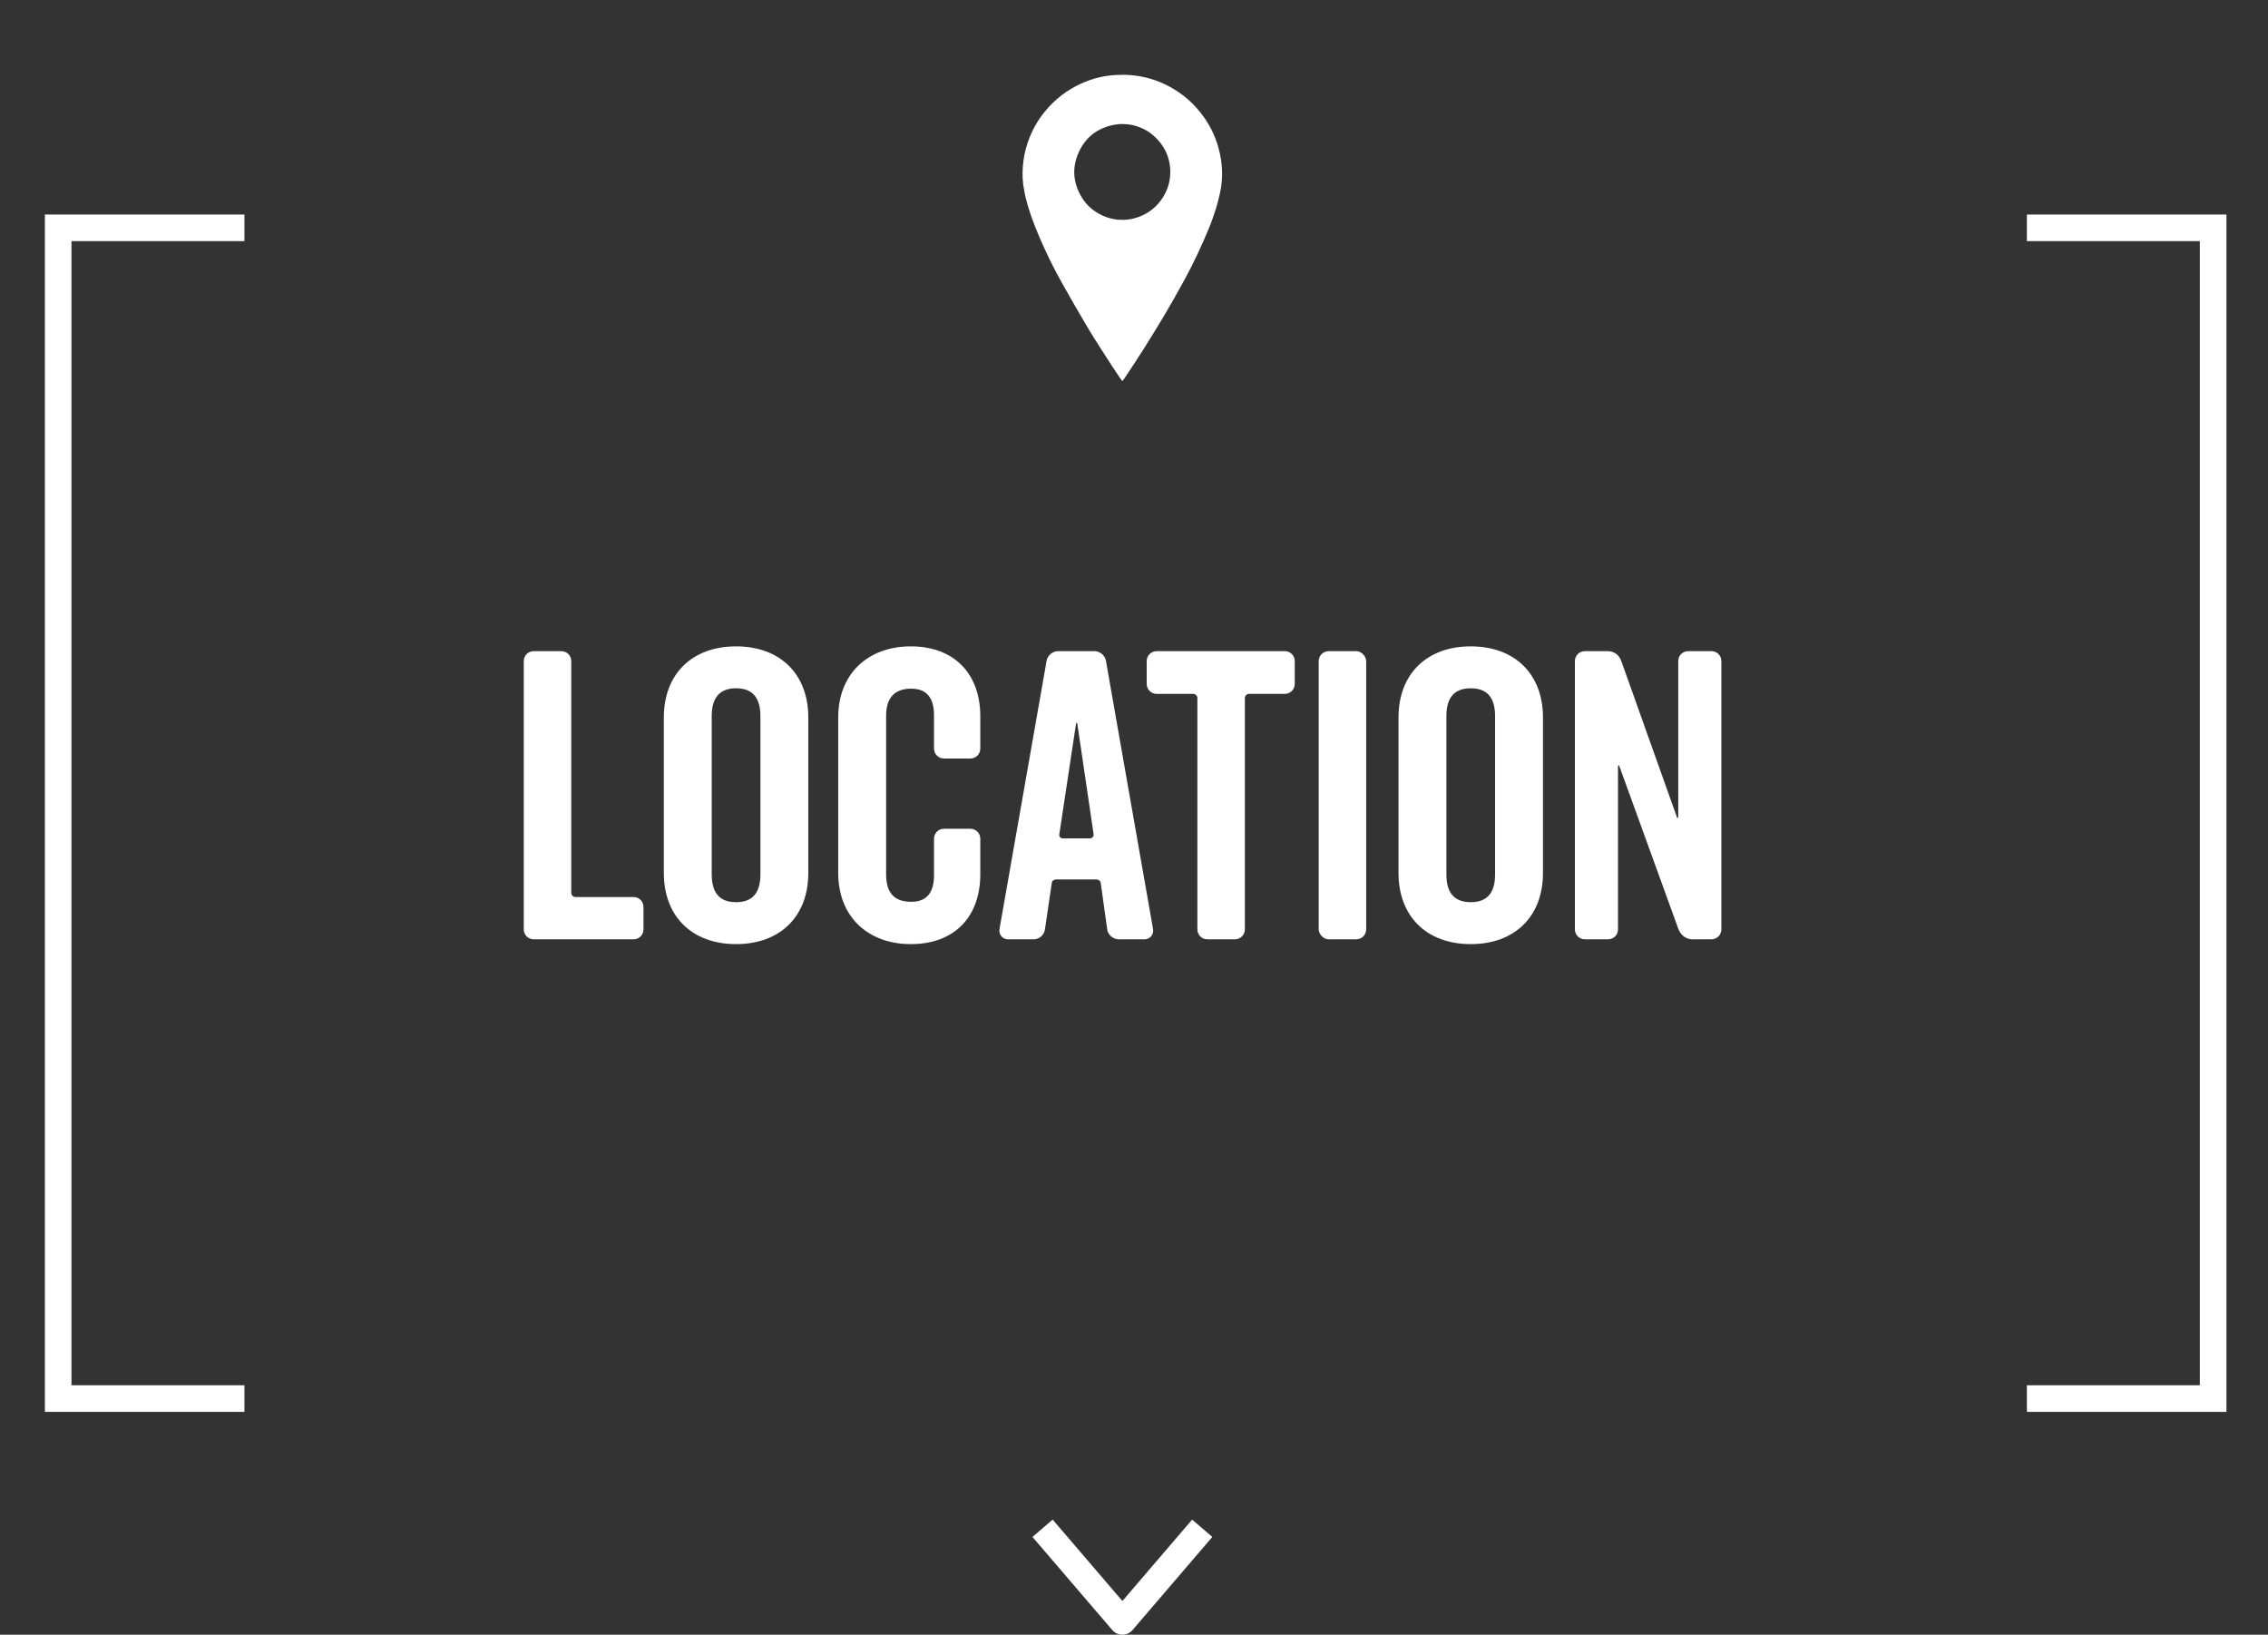
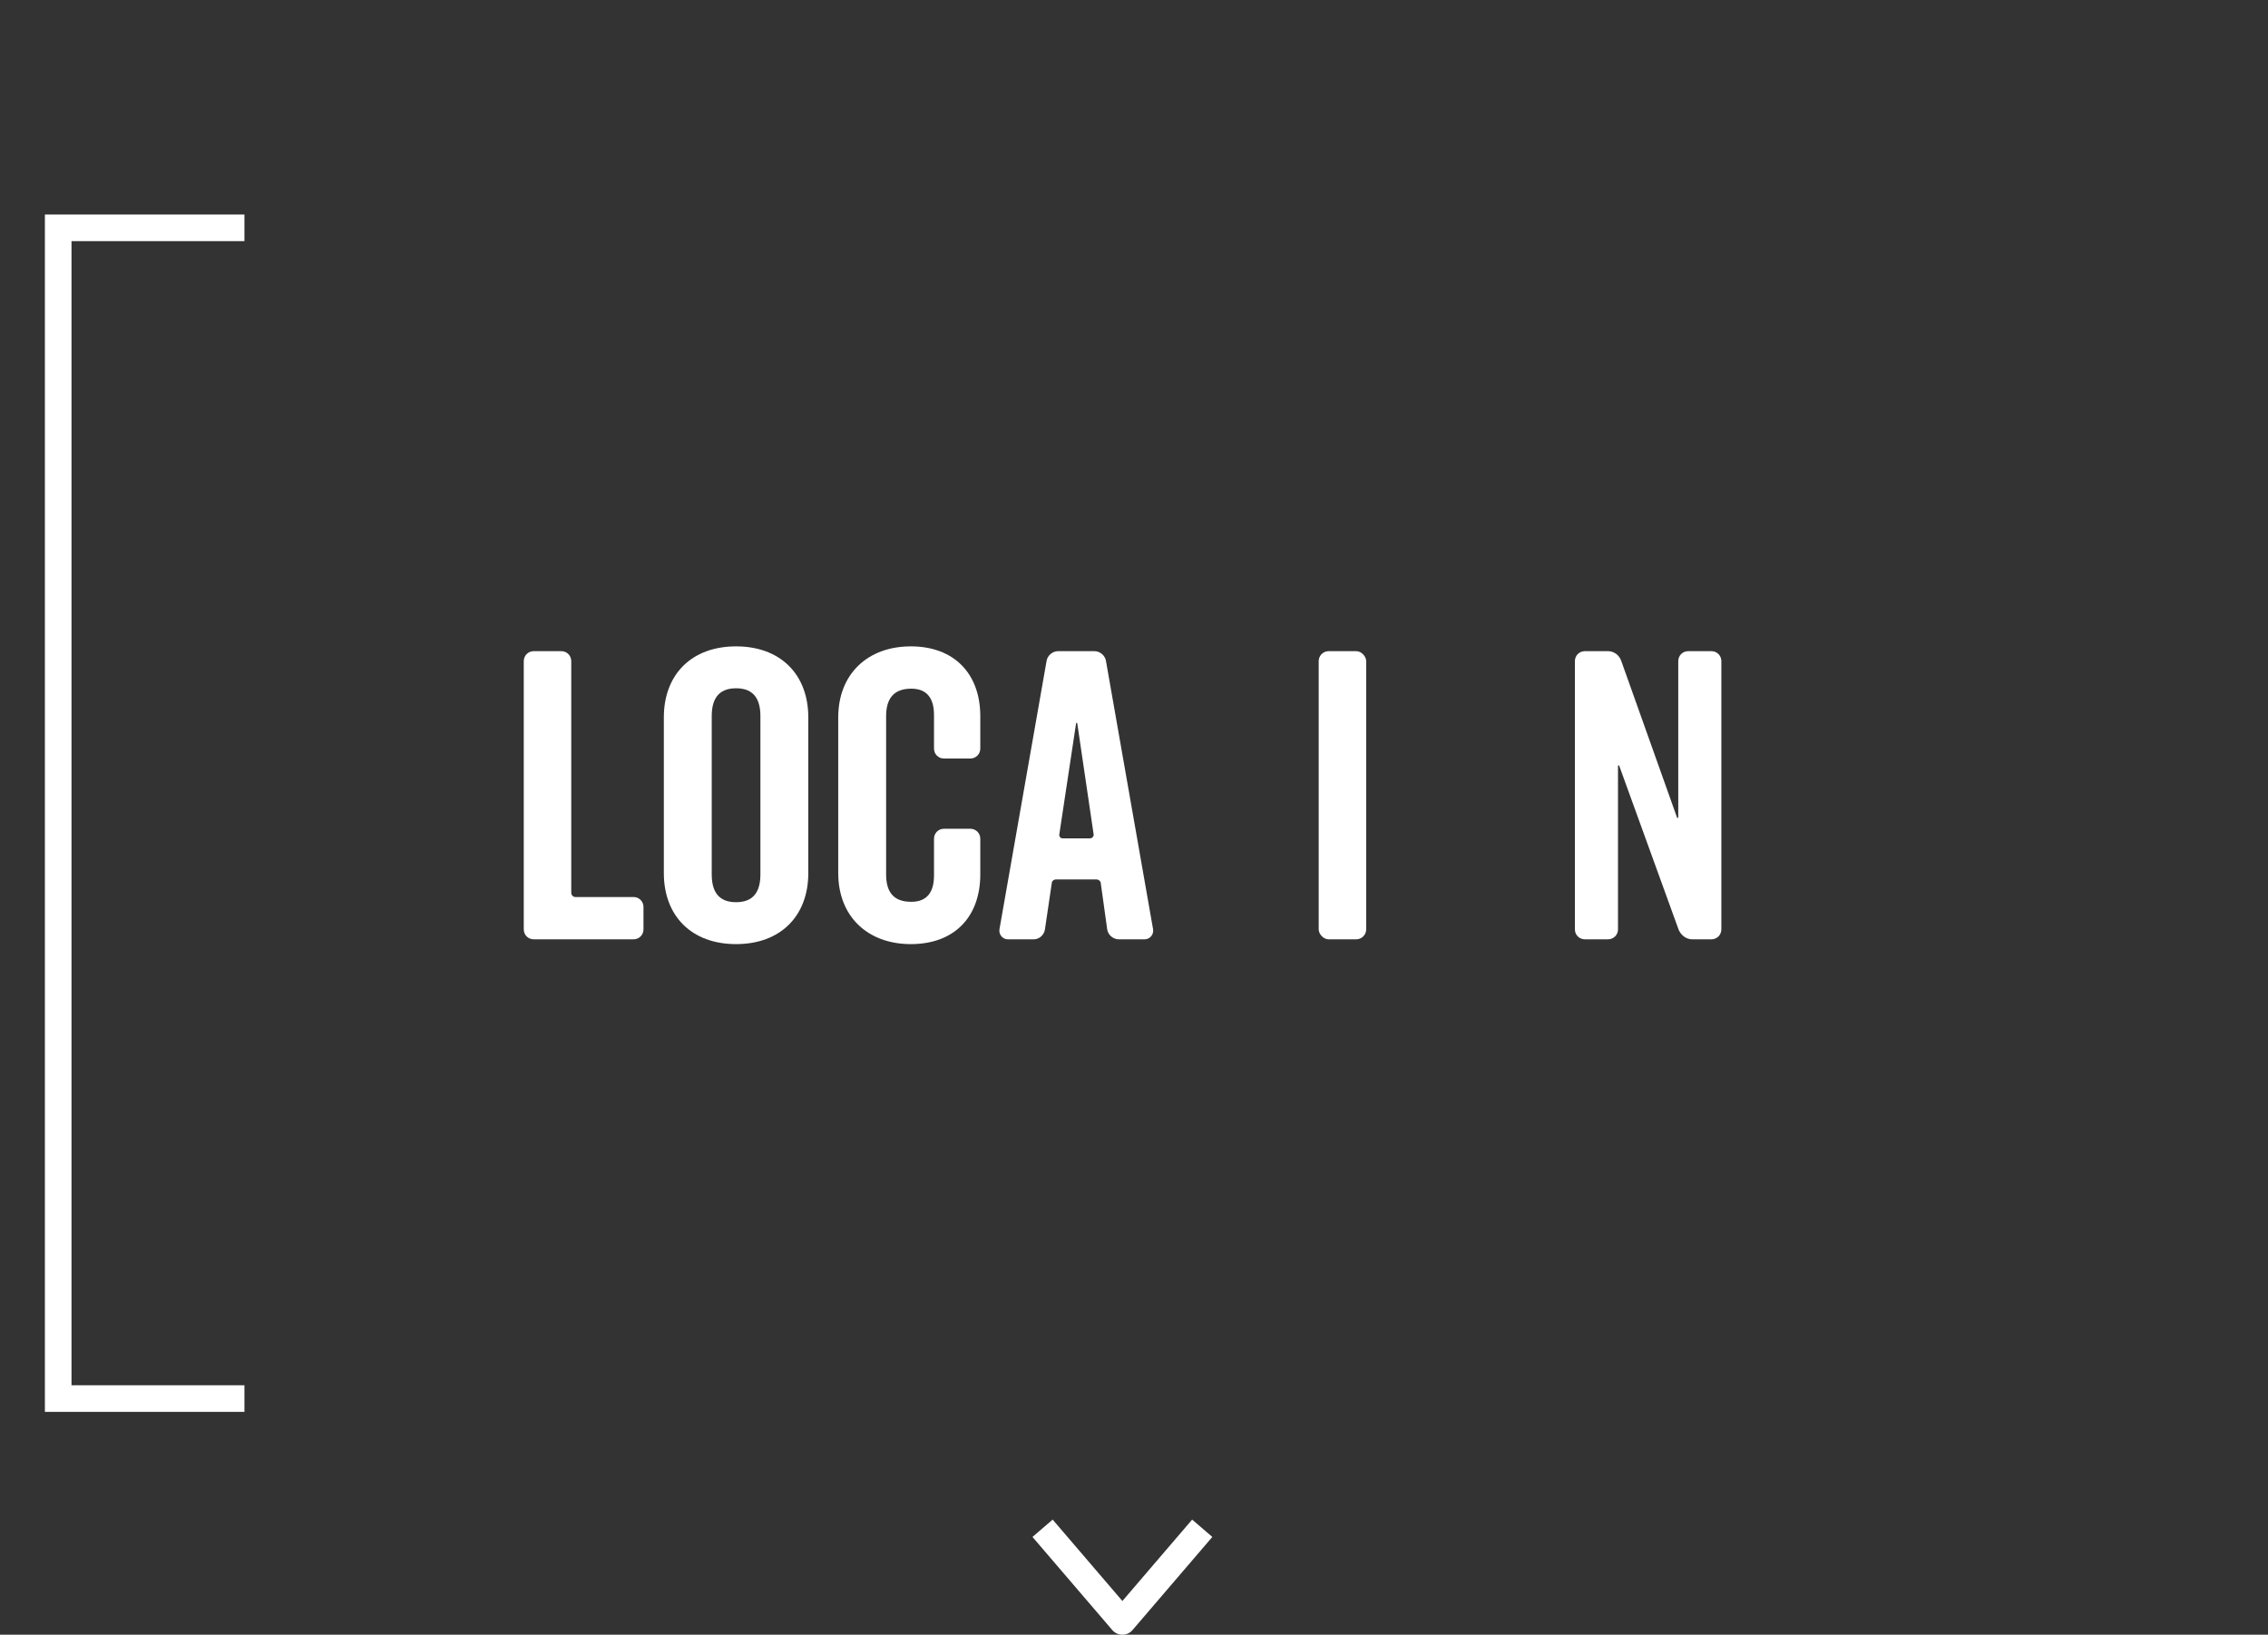
<svg xmlns="http://www.w3.org/2000/svg" id="Layer_1" viewBox="0 0 682 491.5">
  <rect x="0" y="0" width="682" height="491.5" fill="#333333" stroke="none" />
  <defs>
    <style>
      .cls-1 {
        fill: #fff;
      }
    </style>
  </defs>
  <path class="cls-1" d="M337.5,481.35l-20.96-24.46-6.07,5.21,24,28c.76.89,1.87,1.4,3.04,1.4s2.28-.51,3.04-1.4l24-28-6.07-5.21-20.96,24.46Z" />
  <path class="cls-1" d="M190.5,269.7h-17.52c-.6,0-1.2-.6-1.2-1.2v-69.72c0-1.68-1.32-3-3-3h-8.28c-1.68,0-3,1.32-3,3v80.64c0,1.68,1.32,3,3,3h30c1.68,0,3-1.32,3-3v-6.72c0-1.68-1.32-3-3-3Z" />
  <path class="cls-1" d="M221.34,194.34c-13.32,0-21.72,8.4-21.72,21.36v46.8c0,12.96,8.4,21.36,21.72,21.36s21.72-8.4,21.72-21.36v-46.8c0-12.96-8.4-21.36-21.72-21.36ZM228.66,262.86c0,4.56-1.56,8.4-7.32,8.4s-7.32-3.84-7.32-8.4v-47.52c0-4.56,1.56-8.4,7.32-8.4s7.32,3.84,7.32,8.4v47.52Z" />
  <path class="cls-1" d="M273.9,194.34c-13.08,0-21.84,8.4-21.84,21.36v46.8c0,12.96,8.76,21.36,21.84,21.36s20.88-8.16,20.88-21v-10.68c0-1.68-1.32-3-3-3h-7.92c-1.68,0-3,1.32-3,3v11.04c0,4.8-1.92,7.92-6.84,7.92-5.4,0-7.56-3-7.56-8.28v-47.52c0-5.16,2.16-8.28,7.56-8.28,4.92,0,6.84,3.12,6.84,7.92v10.08c0,1.68,1.32,3,3,3h7.92c1.68,0,3-1.32,3-3v-9.72c0-12.84-7.92-21-20.88-21Z" />
  <path class="cls-1" d="M314.22,279.42l2.04-13.8c0-.72.6-1.2,1.32-1.2h12.12c.6,0,1.32.48,1.32,1.2l1.92,13.8c.24,1.68,1.8,3,3.48,3h7.8c1.56,0,2.76-1.44,2.52-3l-14.16-80.64c-.24-1.68-1.8-3-3.48-3h-10.92c-1.68,0-3.24,1.32-3.48,3l-14.16,80.64c-.24,1.56.96,3,2.52,3h7.8c1.68,0,3.12-1.32,3.36-3ZM323.58,217.5c0-.24.24-.24.36,0l4.92,33.36c.12.6-.48,1.2-1.08,1.2h-8.28c-.6,0-1.08-.6-.96-1.2l5.04-33.36Z" />
-   <path class="cls-1" d="M386.34,195.78h-38.52c-1.68,0-3,1.32-3,3v6.84c0,1.68,1.32,3,3,3h11.04c.6,0,1.2.6,1.2,1.2v69.6c0,1.68,1.32,3,3,3h8.28c1.68,0,3-1.32,3-3v-69.6c0-.6.6-1.2,1.2-1.2h10.8c1.68,0,3-1.32,3-3v-6.84c0-1.68-1.32-3-3-3Z" />
  <rect class="cls-1" x="396.54" y="195.78" width="14.28" height="86.64" rx="3" ry="3" />
-   <path class="cls-1" d="M442.26,194.34c-13.32,0-21.72,8.4-21.72,21.36v46.8c0,12.96,8.4,21.36,21.72,21.36s21.72-8.4,21.72-21.36v-46.8c0-12.96-8.4-21.36-21.72-21.36ZM449.58,262.86c0,4.56-1.56,8.4-7.32,8.4s-7.32-3.84-7.32-8.4v-47.52c0-4.56,1.56-8.4,7.32-8.4s7.32,3.84,7.32,8.4v47.52Z" />
  <path class="cls-1" d="M514.62,195.78h-6.96c-1.68,0-3,1.32-3,3v46.92c0,.24-.36.36-.36.12l-16.8-47.16c-.6-1.68-2.16-2.88-3.96-2.88h-6.96c-1.68,0-3,1.32-3,3v80.64c0,1.68,1.32,3,3,3h6.96c1.68,0,3-1.32,3-3v-49.08c0-.24.36-.36.36-.12l17.88,49.32c.72,1.68,2.28,2.88,4.08,2.88h5.76c1.68,0,3-1.32,3-3v-80.64c0-1.68-1.32-3-3-3Z" />
-   <polygon class="cls-1" points="661.5 64.5 609.5 64.5 609.5 72.5 661.5 72.5 661.5 416.5 609.5 416.5 609.5 424.5 661.5 424.5 669.5 424.5 669.5 416.5 669.5 72.5 669.5 64.5 661.5 64.5" />
  <polygon class="cls-1" points="13.5 64.5 13.5 72.5 13.5 416.5 13.5 424.5 21.5 424.5 73.5 424.5 73.5 416.5 21.5 416.5 21.5 72.5 73.5 72.5 73.5 64.5 21.5 64.5 13.5 64.5" />
-   <path class="cls-1" d="M308.31,58.93c1.04,4.43,2.64,8.67,4.45,12.84,1.94,4.47,4.08,8.84,6.46,13.09,2.62,4.67,5.28,9.33,8.03,13.92,2.27,3.79,4.7,7.47,7.09,11.19.89,1.39,1.84,2.74,2.76,4.11.1.13.2.27.3.4h0c.07,0,.18.03.21,0,.14-.17.27-.34.39-.53,1.88-2.86,3.81-5.68,5.63-8.58,2.24-3.54,4.44-7.12,6.58-10.72,1.99-3.37,3.93-6.78,5.8-10.22,1.42-2.6,2.77-5.25,4.04-7.93,1.28-2.69,2.47-5.43,3.61-8.19.75-1.83,1.38-3.71,1.99-5.59.39-1.2.65-2.44.97-3.66.08-.36.17-.72.25-1.09.99-4.48.77-8.92-.41-13.32-1.06-3.97-2.89-7.55-5.45-10.78-3.22-4.06-7.22-7.08-11.98-9.09-3.39-1.43-6.93-2.17-10.61-2.28-.76-.02-1.52.03-2.28.04-.08,0-.15-.01-.23-.01-3.77.16-7.38,1.03-10.8,2.59-4.34,1.98-8.01,4.84-11.02,8.55-2.29,2.83-3.98,5.98-5.13,9.42-.74,2.24-1.19,4.54-1.38,6.9-.2,2.46-.09,4.91.41,7.33.1.53.18,1.07.3,1.59ZM324.48,45.57c2.04-4.37,5.55-7.02,10.28-8,.67-.14,1.35-.19,2.03-.28-.05-.02-.1-.03-.15-.05.05.02.1.03.15.05,1.36-.01,2.7.06,4.03.38,2.95.71,5.43,2.22,7.44,4.48,2.1,2.36,3.33,5.12,3.6,8.27.27,3.14-.42,6.09-2.08,8.78-1.77,2.87-4.25,4.88-7.41,6.04-1.94.71-3.95.99-6.01.81-.11,0-.23,0-.35,0-1.52-.21-2.99-.57-4.39-1.2-2.64-1.2-4.79-2.99-6.3-5.47-2.71-4.44-3.04-9.1-.84-13.81Z" />
</svg>